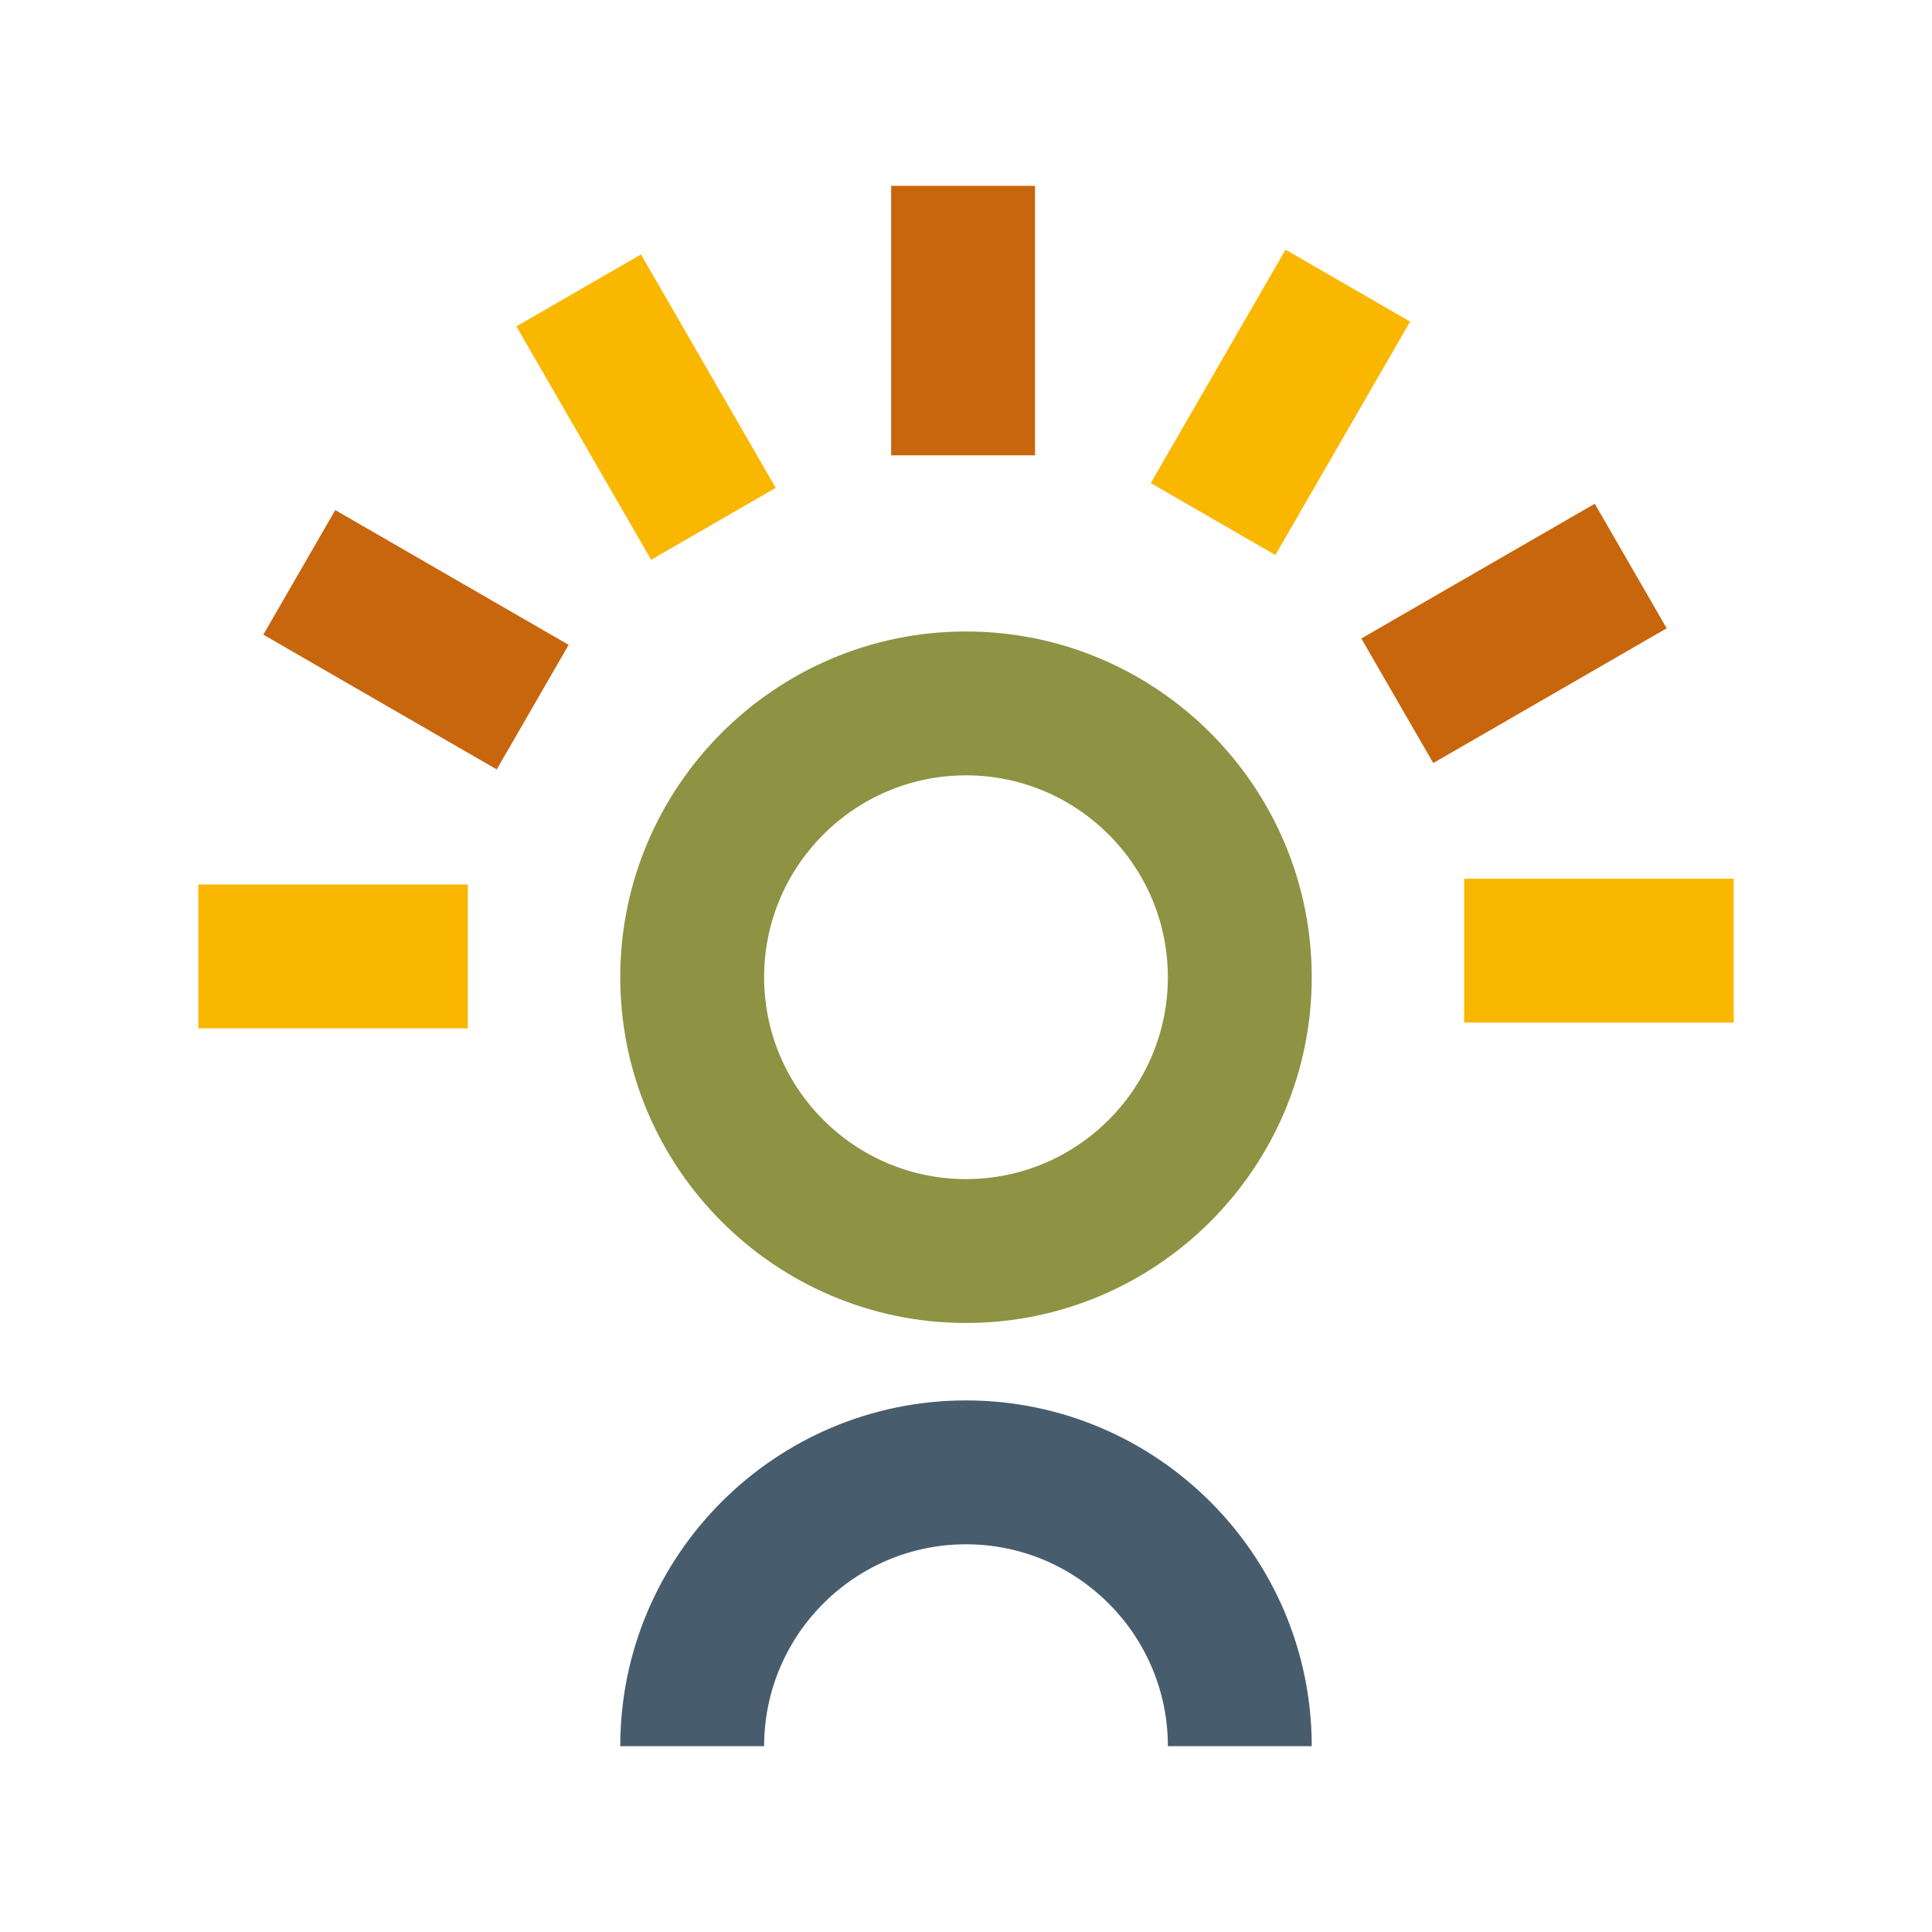
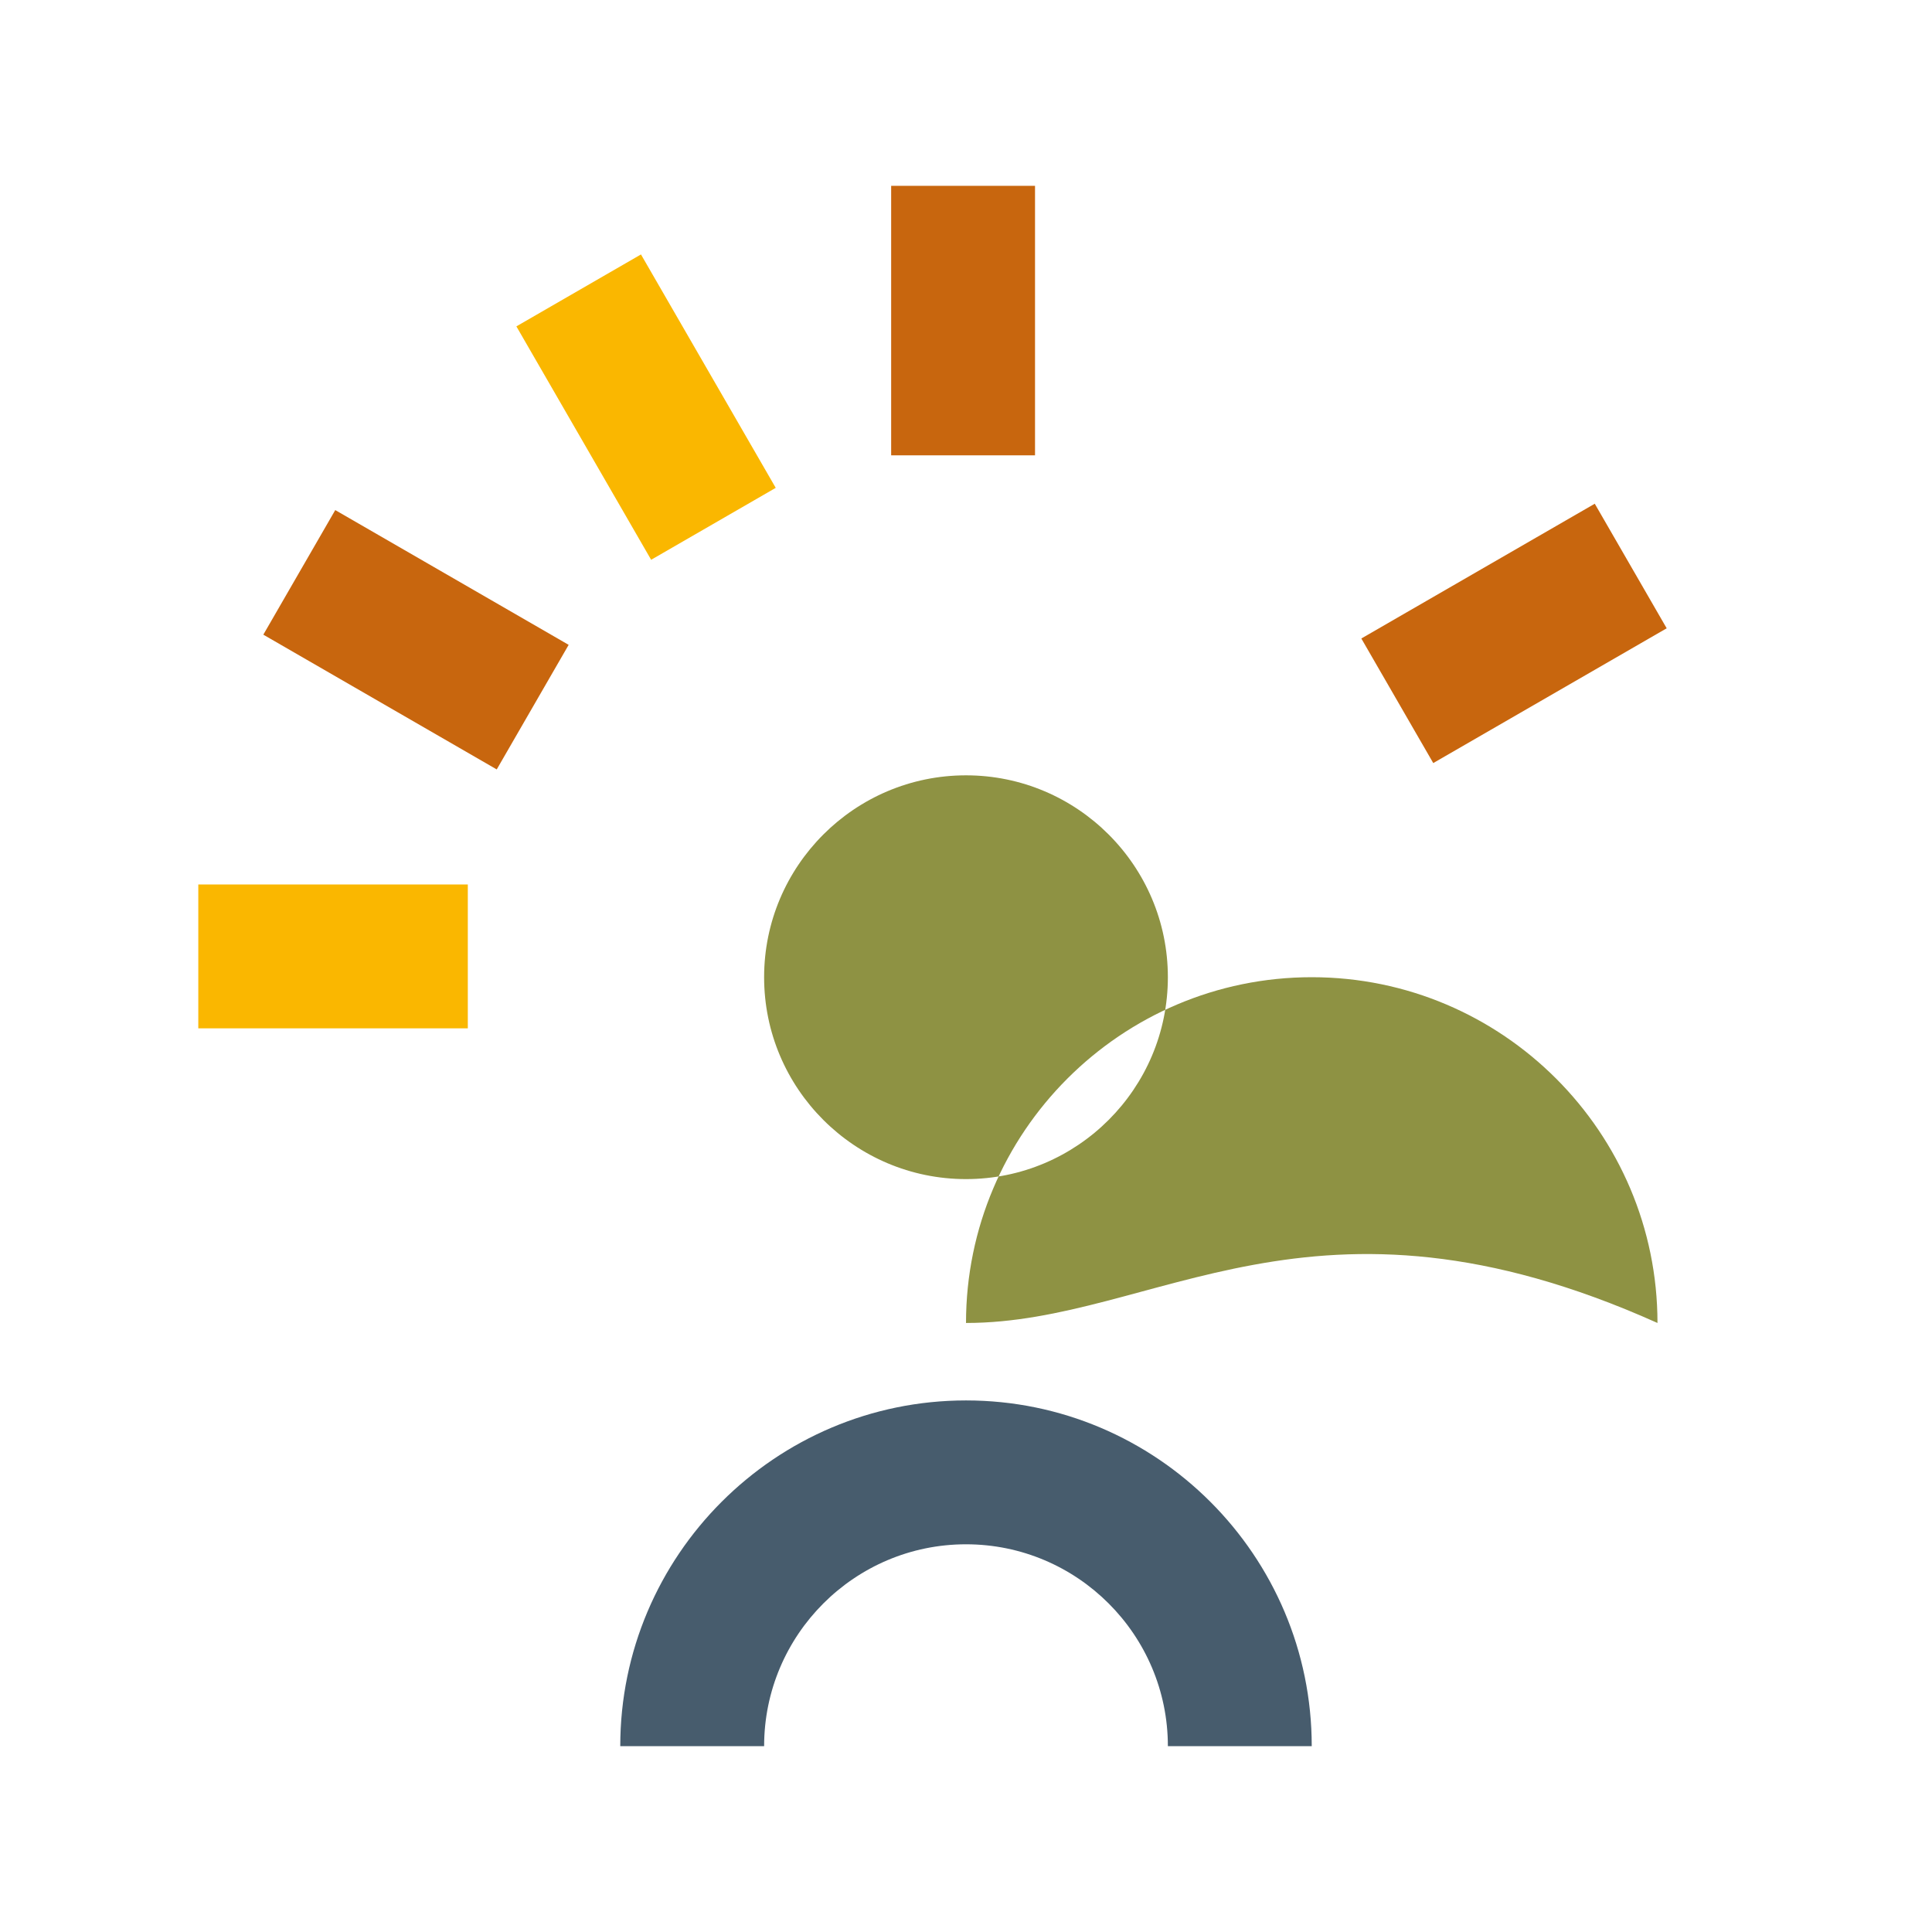
<svg xmlns="http://www.w3.org/2000/svg" id="Calque_1" x="0px" y="0px" width="210px" height="210px" viewBox="1307.313 -98.159 210 210" xml:space="preserve">
  <g>
    <g>
      <rect x="1404.178" y="-77.96" fill="#C8660E" width="15.637" height="29.294" />
      <rect x="1362.991" y="-61.755" transform="matrix(0.5 0.866 -0.866 0.5 642.008 -1219.975)" fill="#FAB700" width="29.296" height="15.637" />
      <rect x="1337.926" y="-36.459" transform="matrix(0.866 0.5 -0.5 0.866 166.88 -680.105)" fill="#C8660E" width="29.296" height="15.637" />
      <rect x="1328.867" y="-2.02" fill="#FAB700" width="29.295" height="15.637" />
-       <rect x="1466.463" y="-2.65" fill="#FAB700" width="29.297" height="15.637" />
      <rect x="1463.918" y="-43.836" transform="matrix(0.5 0.866 -0.866 0.5 710.736 -1289.242)" fill="#C8660E" width="15.636" height="29.299" />
-       <rect x="1438.621" y="-68.904" transform="matrix(0.866 0.5 -0.5 0.866 166.748 -730.659)" fill="#FAB700" width="15.637" height="29.297" />
    </g>
    <path fill="#475C6D" d="M1449.893,91.642h-15.637c0-12.1-9.843-21.943-21.941-21.943c-12.101,0-21.945,9.844-21.945,21.943h-15.637  c0-20.722,16.859-37.58,37.582-37.58C1433.035,54.062,1449.893,70.92,1449.893,91.642z" />
-     <path fill="#8E9243" d="M1412.314,45.642c-20.723,0-37.582-16.857-37.582-37.579c0-20.723,16.859-37.583,37.582-37.583  c20.721,0,37.578,16.86,37.578,37.583C1449.893,28.784,1433.035,45.642,1412.314,45.642z M1412.314-13.884  c-12.101,0-21.945,9.845-21.945,21.946c0,12.1,9.845,21.942,21.945,21.942c12.099,0,21.941-9.843,21.941-21.942  C1434.256-4.039,1424.413-13.884,1412.314-13.884z" />
+     <path fill="#8E9243" d="M1412.314,45.642c0-20.723,16.859-37.583,37.582-37.583  c20.721,0,37.578,16.86,37.578,37.583C1449.893,28.784,1433.035,45.642,1412.314,45.642z M1412.314-13.884  c-12.101,0-21.945,9.845-21.945,21.946c0,12.1,9.845,21.942,21.945,21.942c12.099,0,21.941-9.843,21.941-21.942  C1434.256-4.039,1424.413-13.884,1412.314-13.884z" />
  </g>
</svg>